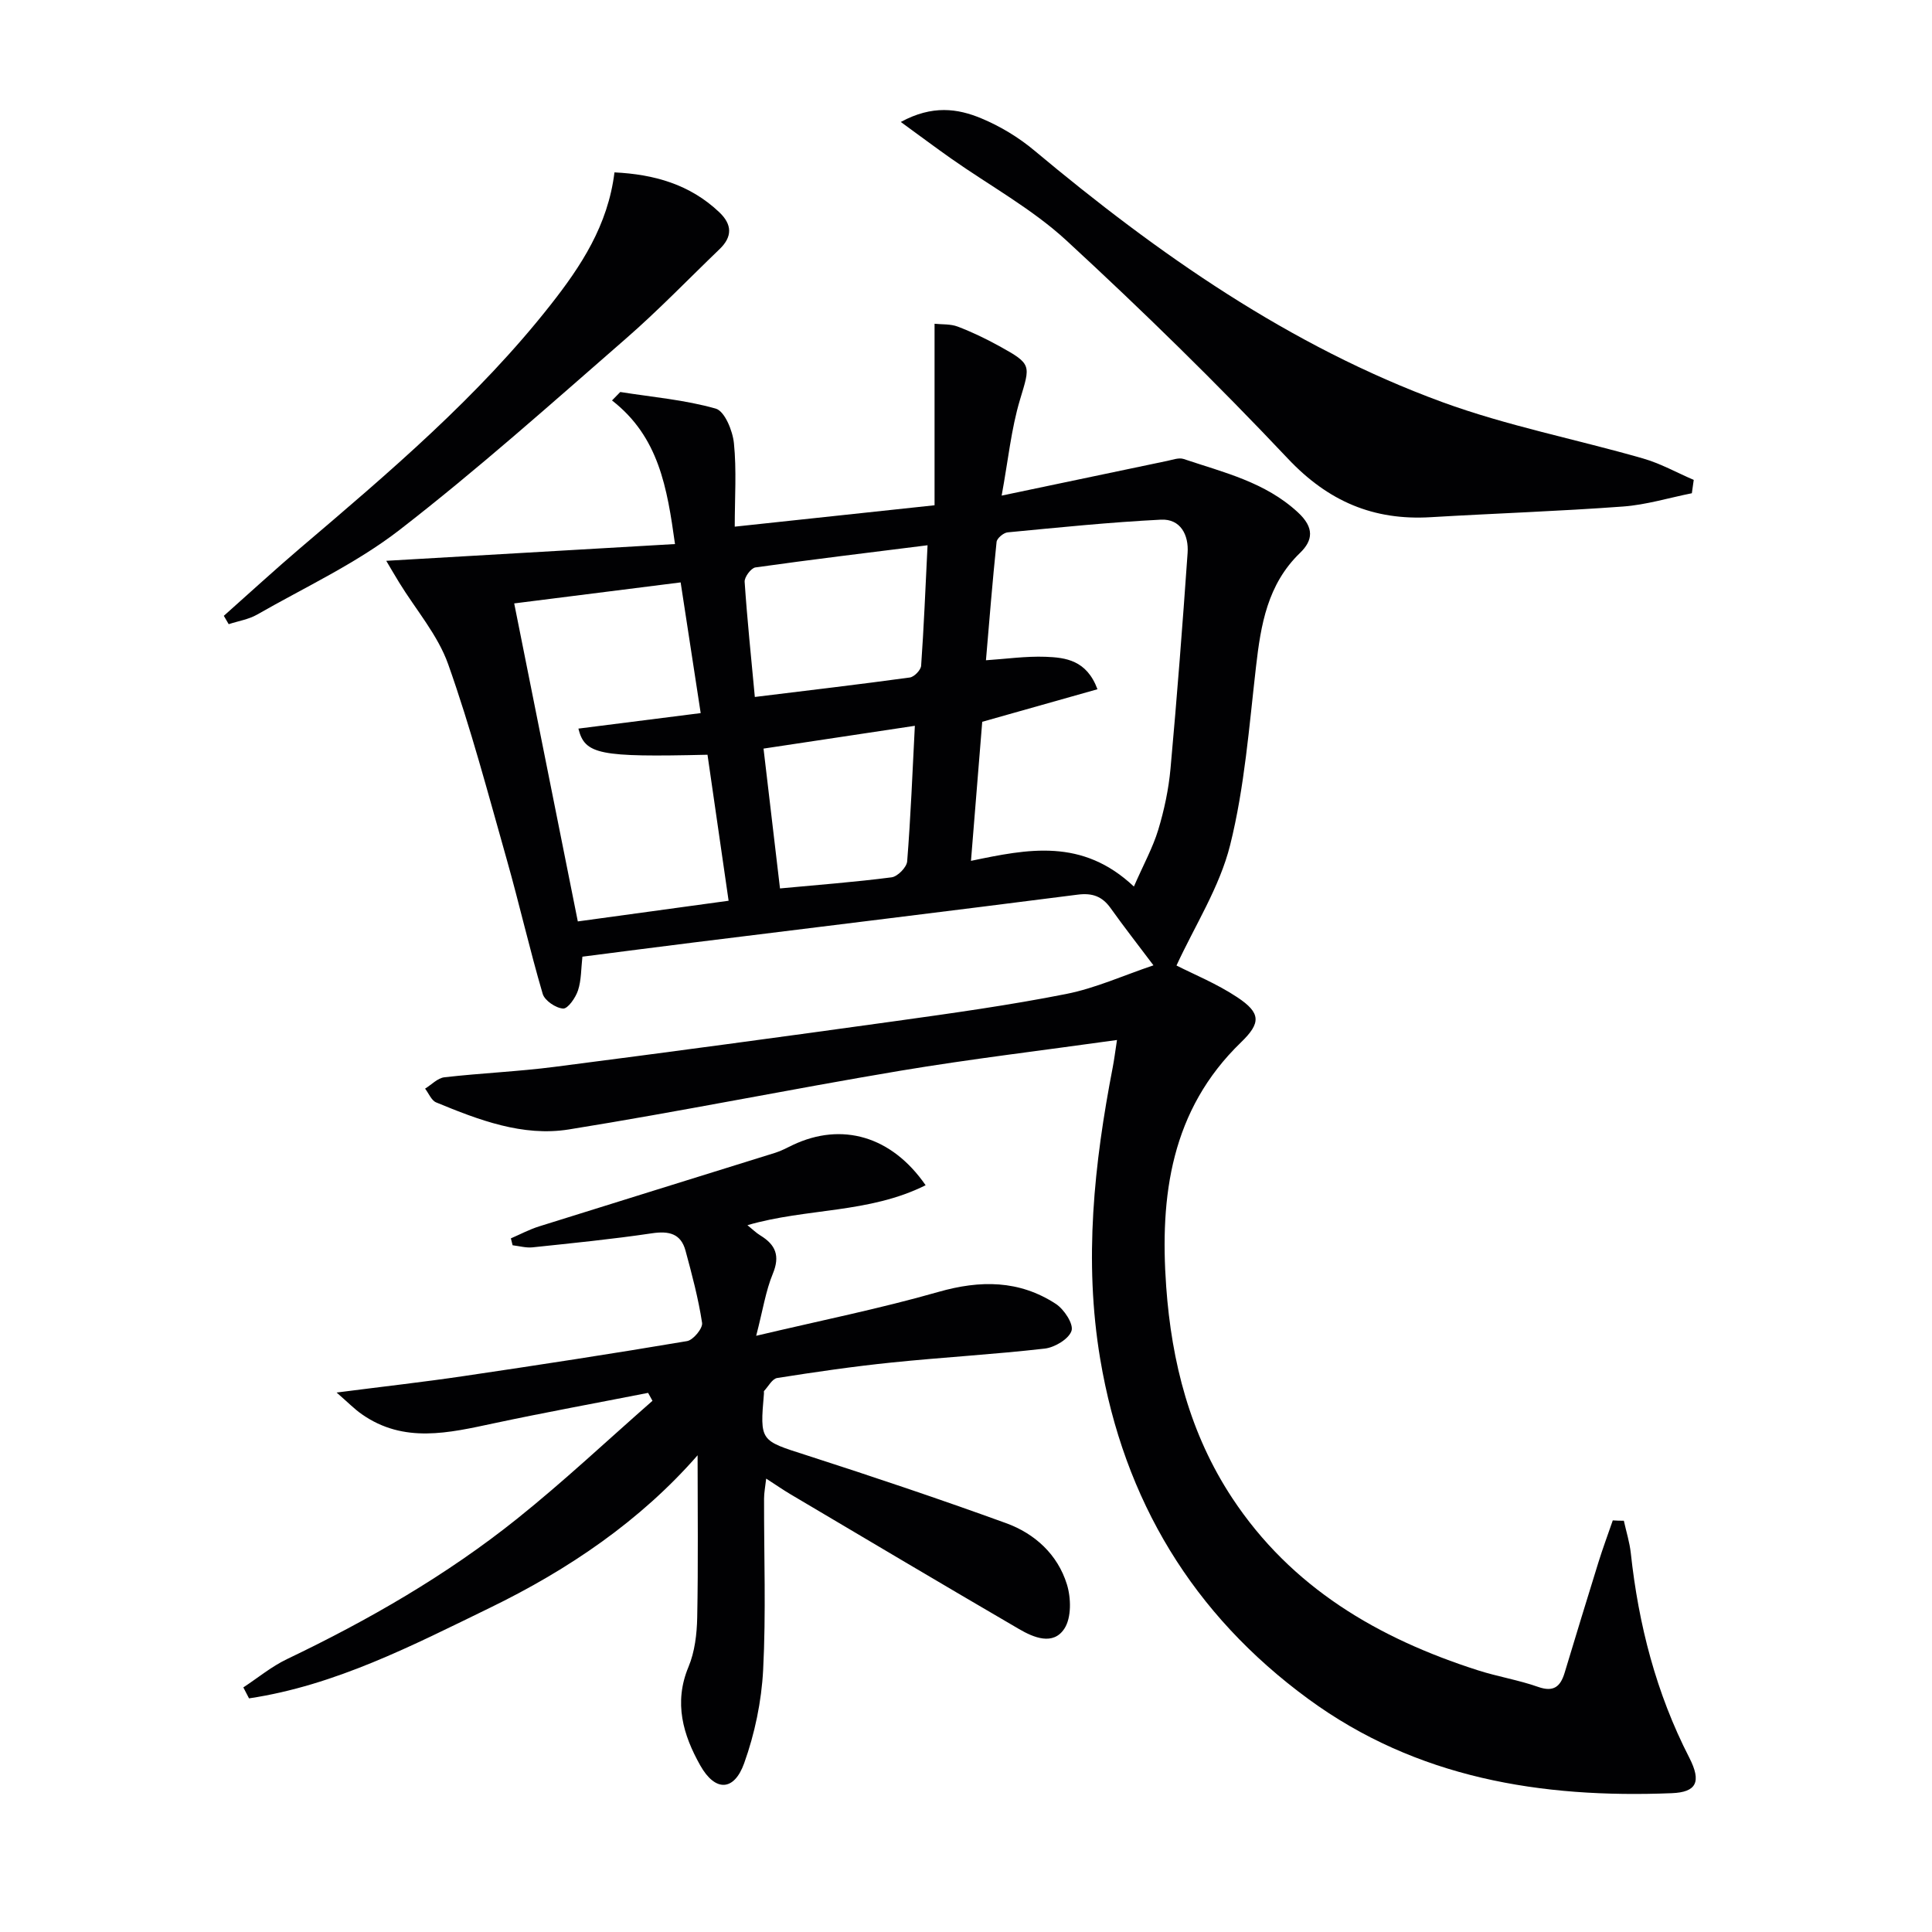
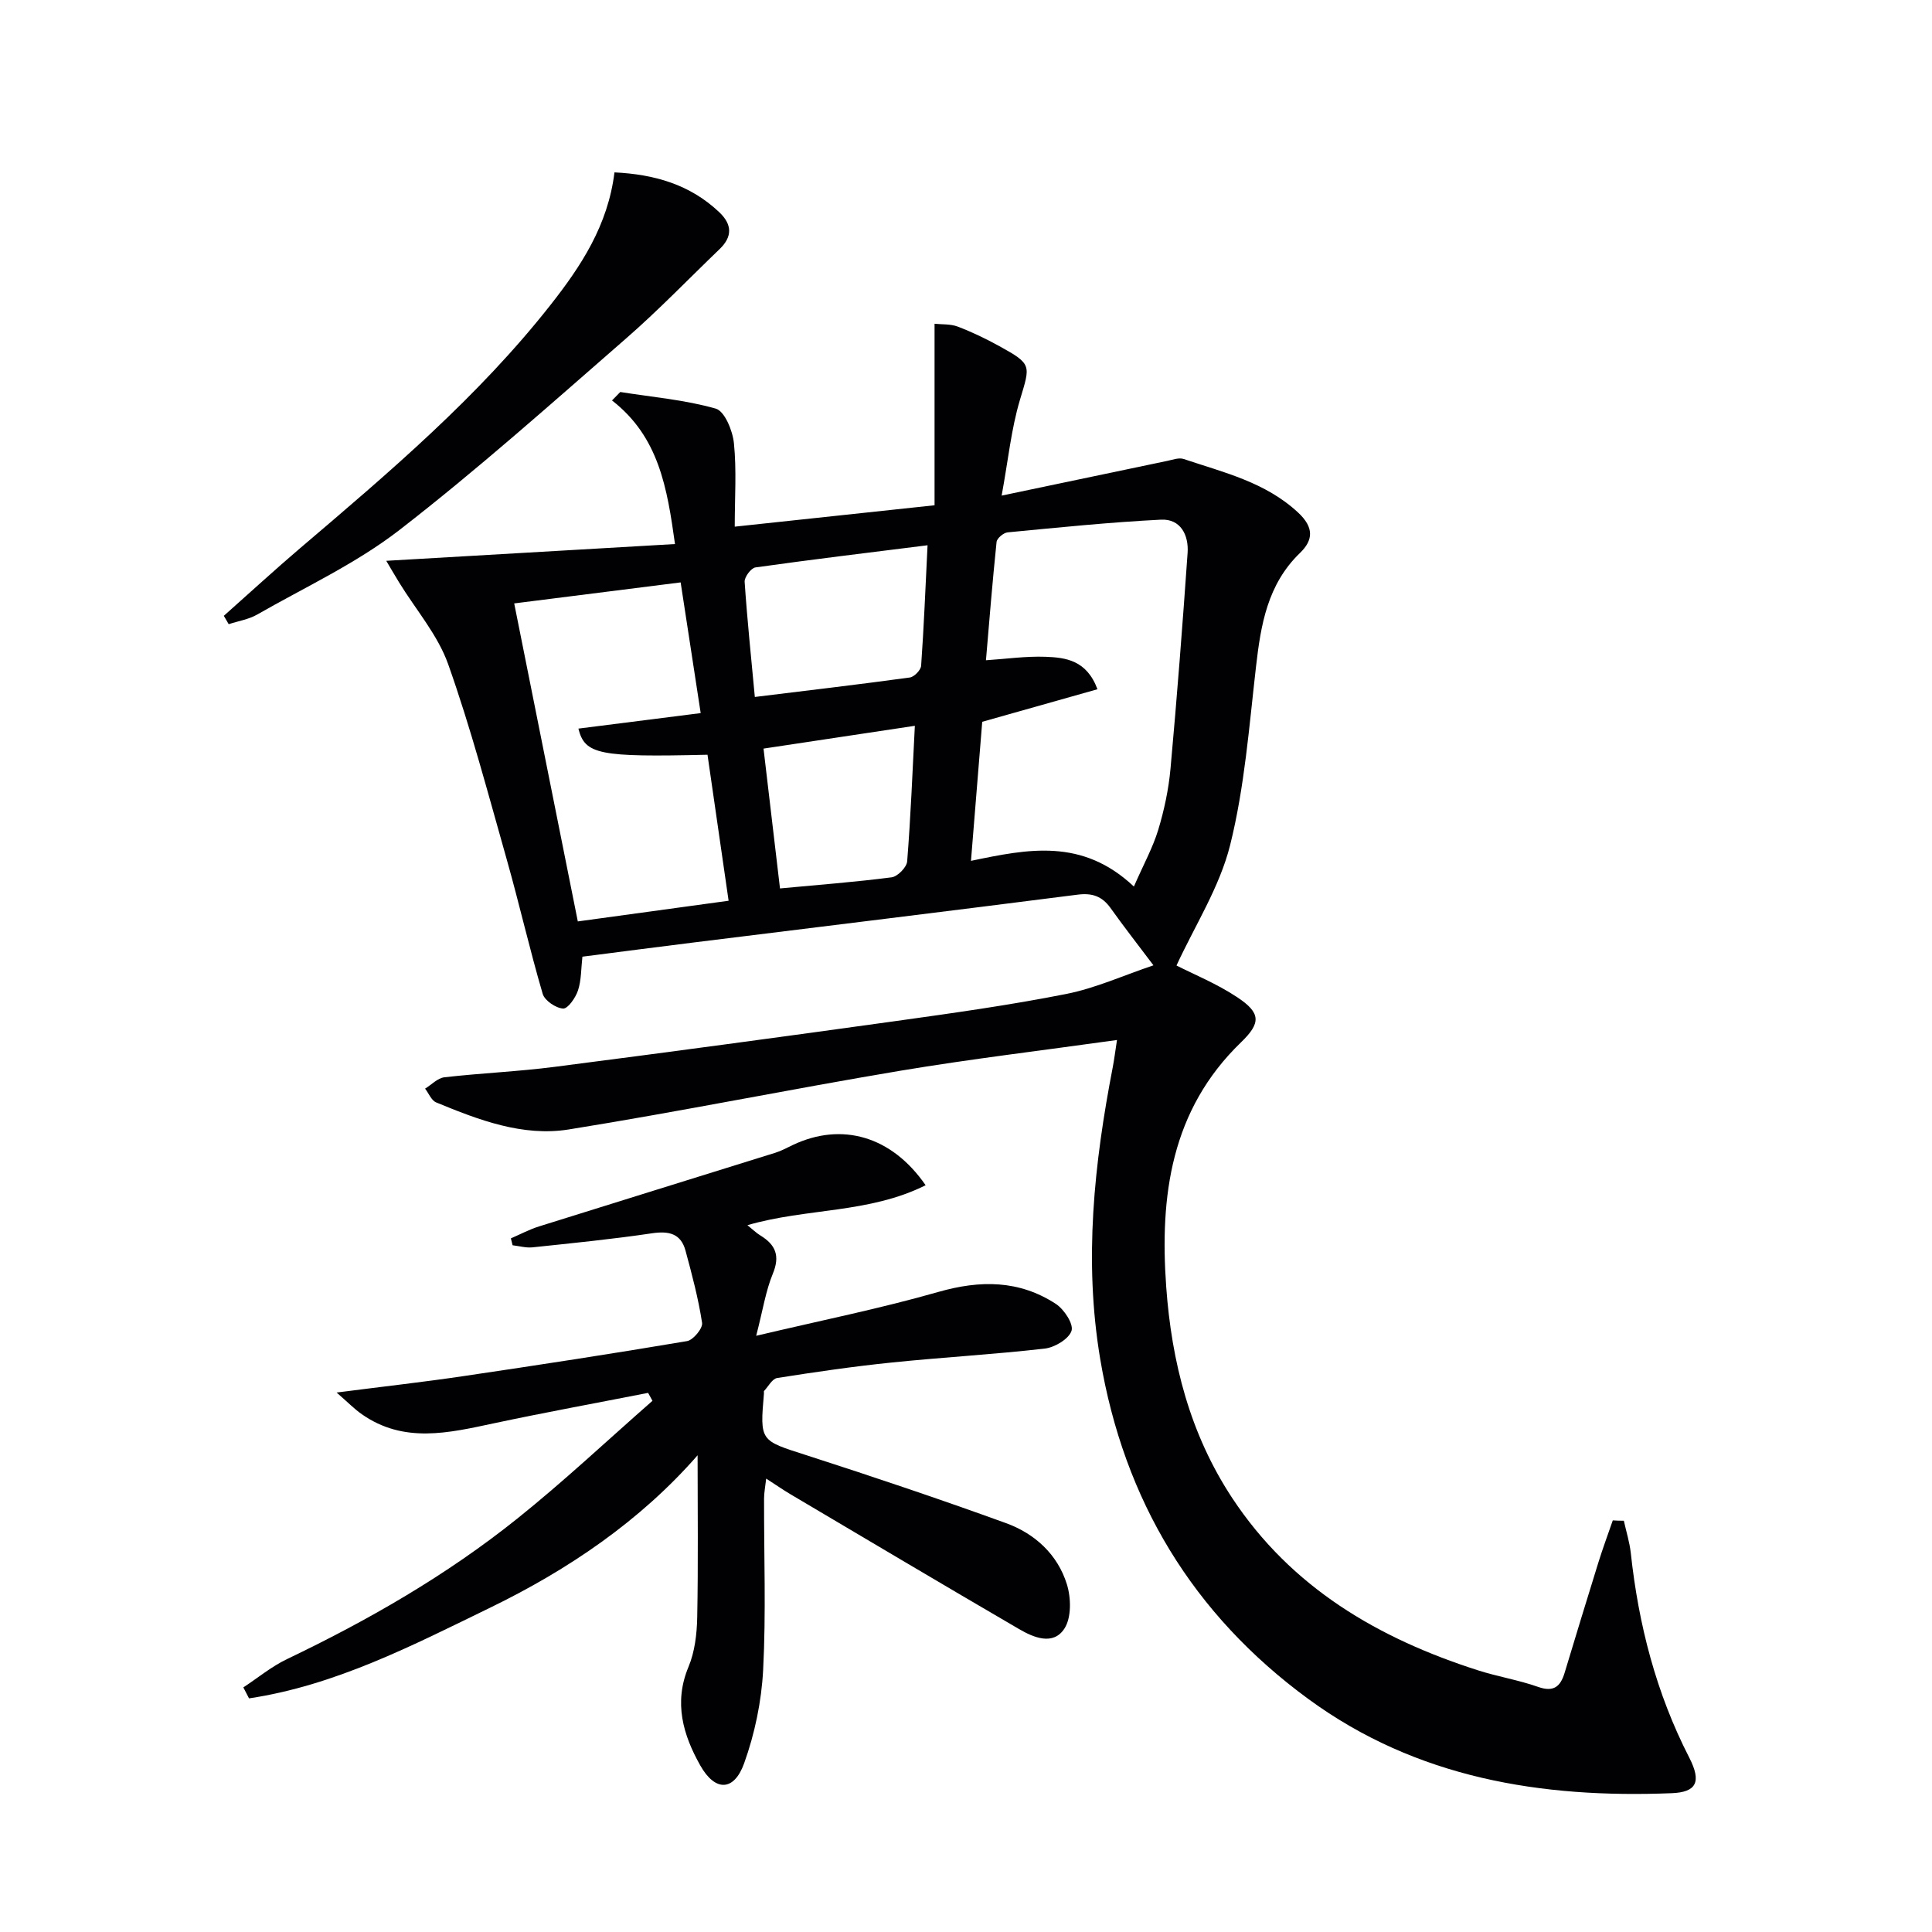
<svg xmlns="http://www.w3.org/2000/svg" enable-background="new 0 0 400 400" viewBox="0 0 400 400">
  <g fill="#010103">
-     <path d="m336.2 314.85c.49 2.23 1.19 4.44 1.44 6.7 1.6 14.82 5.25 29 12.1 42.34 2.6 5.07 1.47 7.17-3.63 7.37-27.03 1.08-52.86-3.11-75.23-19.5-23.88-17.49-38.18-41.12-43.1-70.43-3.41-20.35-1.26-40.4 2.61-60.41.3-1.57.5-3.17.87-5.6-15.38 2.16-30.19 3.91-44.89 6.37-22.9 3.84-45.68 8.47-68.6 12.15-9.56 1.53-18.68-1.97-27.47-5.6-.99-.41-1.53-1.87-2.29-2.85 1.33-.81 2.59-2.19 4-2.35 7.59-.87 15.25-1.18 22.82-2.16 23.53-3.03 47.05-6.2 70.55-9.47 11.83-1.65 23.67-3.3 35.37-5.62 6.07-1.2 11.85-3.84 18.06-5.93-3.2-4.25-6.13-8-8.89-11.87-1.75-2.44-3.81-3.15-6.82-2.76-26.51 3.39-53.04 6.62-79.56 9.91-7.58.94-15.14 1.93-22.96 2.93-.28 2.47-.21 4.85-.91 6.98-.5 1.52-2.1 3.82-3.08 3.76-1.51-.09-3.82-1.65-4.23-3.04-2.7-9.2-4.83-18.58-7.44-27.81-3.84-13.54-7.43-27.19-12.13-40.44-2.15-6.06-6.69-11.28-10.13-16.89-1-1.63-1.95-3.27-2.69-4.52 20.05-1.16 39.78-2.31 59.78-3.47-1.62-11.63-3.34-22.2-13.04-29.73.57-.58 1.14-1.17 1.71-1.75 6.62 1.05 13.38 1.62 19.77 3.44 1.84.52 3.5 4.57 3.76 7.15.57 5.58.17 11.26.17 17.29 14.27-1.53 27.74-2.97 41.37-4.43 0-12.34 0-24.59 0-37.58 1.51.16 3.29.02 4.8.59 2.94 1.12 5.81 2.5 8.57 4.02 6.85 3.77 6.47 3.94 4.32 11.11-1.82 6.06-2.44 12.49-3.8 19.86 12.32-2.59 23.31-4.9 34.3-7.19 1.12-.23 2.4-.72 3.38-.39 8.29 2.79 16.88 4.76 23.68 11.07 3.41 3.16 3.09 5.79.42 8.37-6.75 6.52-8.12 14.86-9.12 23.58-1.42 12.36-2.36 24.9-5.35 36.9-2.18 8.74-7.34 16.75-11.11 24.95 3.55 1.81 8.35 3.76 12.58 6.57 4.92 3.26 4.92 5.33.78 9.33-14.52 14.03-16.84 31.81-15.49 50.61 1.12 15.61 4.92 30.48 13.66 43.73 12.25 18.57 30.22 29.06 50.85 35.67 4.11 1.32 8.42 2.01 12.48 3.44 3.25 1.15 4.64-.08 5.5-2.92 2.31-7.62 4.62-15.25 6.99-22.85.91-2.93 1.98-5.8 2.98-8.7.76.06 1.53.07 2.29.07zm-101.44-131.3c2.02-4.62 3.92-8.06 5.04-11.74 1.24-4.1 2.15-8.39 2.54-12.66 1.35-14.88 2.5-29.77 3.54-44.67.26-3.68-1.44-7.09-5.51-6.89-10.6.53-21.18 1.62-31.75 2.63-.85.08-2.21 1.22-2.29 1.98-.85 8.15-1.5 16.32-2.2 24.5 4.11-.27 8.24-.87 12.34-.72 4.14.16 8.5.67 10.75 6.72-8.25 2.33-15.97 4.51-23.86 6.74-.75 9.26-1.52 18.76-2.33 28.79 11.8-2.46 23.02-4.77 33.73 5.32zm-83.91 2.94c-1.46-10.14-2.92-20.21-4.37-30.23-22.44.53-25.39-.04-26.73-5.41 8.37-1.06 16.71-2.12 25.32-3.21-1.39-9.09-2.71-17.71-4.15-27.06-11.83 1.5-23.28 2.94-34.46 4.35 4.48 22.39 8.82 44.09 13.17 65.84 10.35-1.42 20.67-2.83 31.22-4.28zm41.19-73.6c-12.44 1.56-24.06 2.96-35.64 4.59-.9.13-2.3 2-2.23 2.98.53 7.86 1.35 15.69 2.11 23.84 11.15-1.37 21.63-2.6 32.08-4.03.91-.12 2.28-1.53 2.35-2.43.56-7.89.88-15.8 1.33-24.95zm-2.63 37.38c-11.01 1.66-20.94 3.15-31.33 4.72 1.13 9.57 2.26 19.17 3.41 28.95 7.97-.75 15.57-1.32 23.11-2.3 1.24-.16 3.12-2.08 3.22-3.3.73-9.23 1.1-18.48 1.59-28.07z" />
+     <path d="m336.2 314.85c.49 2.23 1.19 4.44 1.44 6.7 1.6 14.82 5.25 29 12.1 42.34 2.6 5.07 1.47 7.17-3.63 7.37-27.03 1.08-52.86-3.11-75.23-19.5-23.88-17.49-38.18-41.12-43.1-70.43-3.41-20.35-1.26-40.4 2.61-60.41.3-1.57.5-3.17.87-5.6-15.38 2.16-30.19 3.91-44.89 6.37-22.9 3.84-45.68 8.47-68.6 12.15-9.56 1.53-18.68-1.97-27.47-5.6-.99-.41-1.53-1.87-2.29-2.85 1.33-.81 2.59-2.19 4-2.35 7.59-.87 15.25-1.18 22.82-2.16 23.53-3.03 47.05-6.2 70.55-9.47 11.83-1.65 23.67-3.3 35.37-5.62 6.07-1.2 11.85-3.84 18.06-5.93-3.2-4.25-6.13-8-8.89-11.87-1.75-2.44-3.81-3.15-6.82-2.76-26.51 3.39-53.04 6.62-79.56 9.91-7.58.94-15.14 1.93-22.96 2.93-.28 2.47-.21 4.85-.91 6.98-.5 1.52-2.1 3.82-3.08 3.76-1.51-.09-3.82-1.65-4.23-3.04-2.7-9.2-4.83-18.58-7.44-27.81-3.84-13.54-7.43-27.19-12.13-40.44-2.15-6.06-6.69-11.28-10.13-16.89-1-1.63-1.95-3.27-2.69-4.52 20.05-1.16 39.78-2.31 59.78-3.47-1.62-11.63-3.34-22.2-13.04-29.73.57-.58 1.14-1.17 1.71-1.75 6.62 1.05 13.38 1.62 19.77 3.44 1.84.52 3.5 4.57 3.76 7.15.57 5.58.17 11.26.17 17.29 14.27-1.53 27.74-2.97 41.37-4.43 0-12.34 0-24.59 0-37.58 1.51.16 3.29.02 4.8.59 2.94 1.12 5.81 2.5 8.57 4.02 6.85 3.77 6.47 3.94 4.32 11.11-1.82 6.06-2.44 12.49-3.8 19.86 12.32-2.59 23.31-4.9 34.3-7.19 1.12-.23 2.4-.72 3.38-.39 8.29 2.79 16.88 4.76 23.68 11.07 3.41 3.16 3.09 5.79.42 8.37-6.75 6.52-8.12 14.86-9.12 23.58-1.42 12.36-2.36 24.9-5.35 36.9-2.18 8.74-7.34 16.75-11.11 24.95 3.55 1.81 8.35 3.76 12.58 6.57 4.92 3.26 4.92 5.33.78 9.33-14.52 14.03-16.84 31.81-15.49 50.61 1.12 15.61 4.92 30.48 13.66 43.73 12.25 18.57 30.22 29.06 50.85 35.67 4.11 1.32 8.42 2.01 12.48 3.44 3.25 1.15 4.64-.08 5.5-2.92 2.31-7.62 4.62-15.25 6.99-22.85.91-2.93 1.98-5.8 2.98-8.7.76.06 1.53.07 2.29.07zm-101.44-131.3c2.02-4.62 3.92-8.06 5.04-11.74 1.24-4.1 2.15-8.39 2.54-12.66 1.35-14.88 2.5-29.77 3.54-44.67.26-3.68-1.44-7.09-5.51-6.89-10.6.53-21.18 1.62-31.75 2.63-.85.08-2.21 1.22-2.29 1.98-.85 8.15-1.5 16.32-2.2 24.5 4.11-.27 8.24-.87 12.34-.72 4.14.16 8.5.67 10.75 6.72-8.25 2.33-15.97 4.51-23.86 6.74-.75 9.26-1.52 18.76-2.33 28.79 11.8-2.46 23.02-4.77 33.73 5.32m-83.91 2.94c-1.46-10.14-2.92-20.21-4.37-30.23-22.44.53-25.39-.04-26.73-5.41 8.37-1.06 16.71-2.12 25.32-3.21-1.39-9.09-2.71-17.71-4.15-27.06-11.83 1.5-23.28 2.94-34.46 4.35 4.48 22.39 8.82 44.09 13.17 65.84 10.35-1.42 20.67-2.83 31.22-4.28zm41.19-73.6c-12.44 1.56-24.06 2.96-35.64 4.59-.9.13-2.3 2-2.23 2.98.53 7.86 1.35 15.69 2.11 23.84 11.15-1.37 21.63-2.6 32.08-4.03.91-.12 2.28-1.53 2.35-2.43.56-7.89.88-15.8 1.33-24.95zm-2.63 37.38c-11.01 1.66-20.94 3.15-31.33 4.72 1.13 9.57 2.26 19.17 3.41 28.95 7.97-.75 15.57-1.32 23.11-2.3 1.24-.16 3.12-2.08 3.22-3.3.73-9.23 1.1-18.48 1.59-28.07z" />
    <path d="m191.64 245.39c-11.76 5.88-24.63 4.7-36.89 8.27 1.03.83 1.8 1.6 2.71 2.15 3.13 1.92 4.07 4.2 2.55 7.89-1.48 3.57-2.06 7.51-3.45 12.86 13.39-3.17 25.7-5.64 37.72-9.08 8.68-2.48 16.73-2.46 24.31 2.47 1.71 1.11 3.71 4.16 3.26 5.57-.54 1.69-3.47 3.45-5.54 3.69-10.55 1.21-21.17 1.8-31.74 2.89-7.91.81-15.8 1.96-23.66 3.2-1.03.16-1.83 1.74-2.72 2.69-.08.09 0 .32-.02.49-.86 9.96-.79 9.73 8.71 12.78 13.88 4.47 27.71 9.12 41.41 14.09 5.97 2.17 10.68 6.48 12.6 12.67.87 2.8.96 6.87-.5 9.14-2.32 3.6-6.38 1.89-9.44.1-15.8-9.21-31.51-18.55-47.24-27.86-1.56-.92-3.04-1.96-5.08-3.27-.19 1.7-.44 2.92-.44 4.14-.03 11.83.42 23.68-.19 35.48-.34 6.51-1.73 13.18-3.93 19.31-2.1 5.85-6.01 5.92-9.09.45-3.55-6.3-5.53-12.98-2.44-20.39 1.31-3.13 1.74-6.8 1.81-10.24.22-11.09.08-22.18.08-33.58-11.85 13.57-26.73 23.67-43 31.58-16.03 7.79-32 16.07-49.87 18.75-.39-.76-.79-1.52-1.18-2.27 3.01-1.98 5.84-4.33 9.06-5.87 16.87-8.07 33.02-17.36 47.62-29.05 9.67-7.74 18.71-16.25 28.03-24.42-.3-.55-.6-1.09-.91-1.64-10.64 2.09-21.32 4.04-31.93 6.3-9.34 1.99-18.62 4.23-27.34-1.88-1.52-1.06-2.83-2.41-5.22-4.49 9.7-1.25 18.04-2.18 26.33-3.41 15.43-2.28 30.85-4.64 46.23-7.24 1.28-.22 3.28-2.65 3.11-3.77-.77-5.04-2.09-10.01-3.43-14.95-.96-3.56-3.45-4.12-6.95-3.6-8.21 1.22-16.48 2.04-24.73 2.91-1.34.14-2.75-.27-4.12-.43-.12-.48-.24-.95-.36-1.43 1.95-.84 3.84-1.85 5.85-2.48 16.28-5.11 32.6-10.15 48.89-15.24 1.26-.39 2.45-1.05 3.65-1.62 10.1-4.77 20.42-1.88 27.48 8.34z" />
-     <path d="m350.28 102.12c-4.75.95-9.46 2.4-14.25 2.75-13.25.98-26.55 1.42-39.82 2.21-11.84.71-21.21-3.27-29.56-12.12-14.72-15.6-30.08-30.63-45.86-45.17-7.13-6.57-15.9-11.35-23.89-16.98-3.24-2.28-6.42-4.66-10.4-7.56 6.54-3.55 11.78-2.78 16.66-.75 3.92 1.63 7.74 3.94 11 6.67 25.64 21.44 52.84 40.49 84.42 52.07 13.48 4.94 27.75 7.7 41.59 11.68 3.63 1.04 7.01 2.94 10.5 4.44-.13.93-.26 1.85-.39 2.76z" />
    <path d="m46.34 127.5c5.28-4.69 10.48-9.47 15.85-14.05 18.37-15.64 36.78-31.24 51.79-50.32 6.3-8.01 11.88-16.44 13.24-27.44 8.21.4 15.6 2.47 21.69 8.24 2.71 2.57 2.74 5.09.06 7.66-6.47 6.22-12.71 12.71-19.47 18.59-15.4 13.42-30.66 27.05-46.8 39.55-8.97 6.94-19.54 11.83-29.46 17.51-1.77 1.01-3.92 1.34-5.89 1.99-.34-.58-.67-1.16-1.01-1.73z" />
  </g>
</svg>